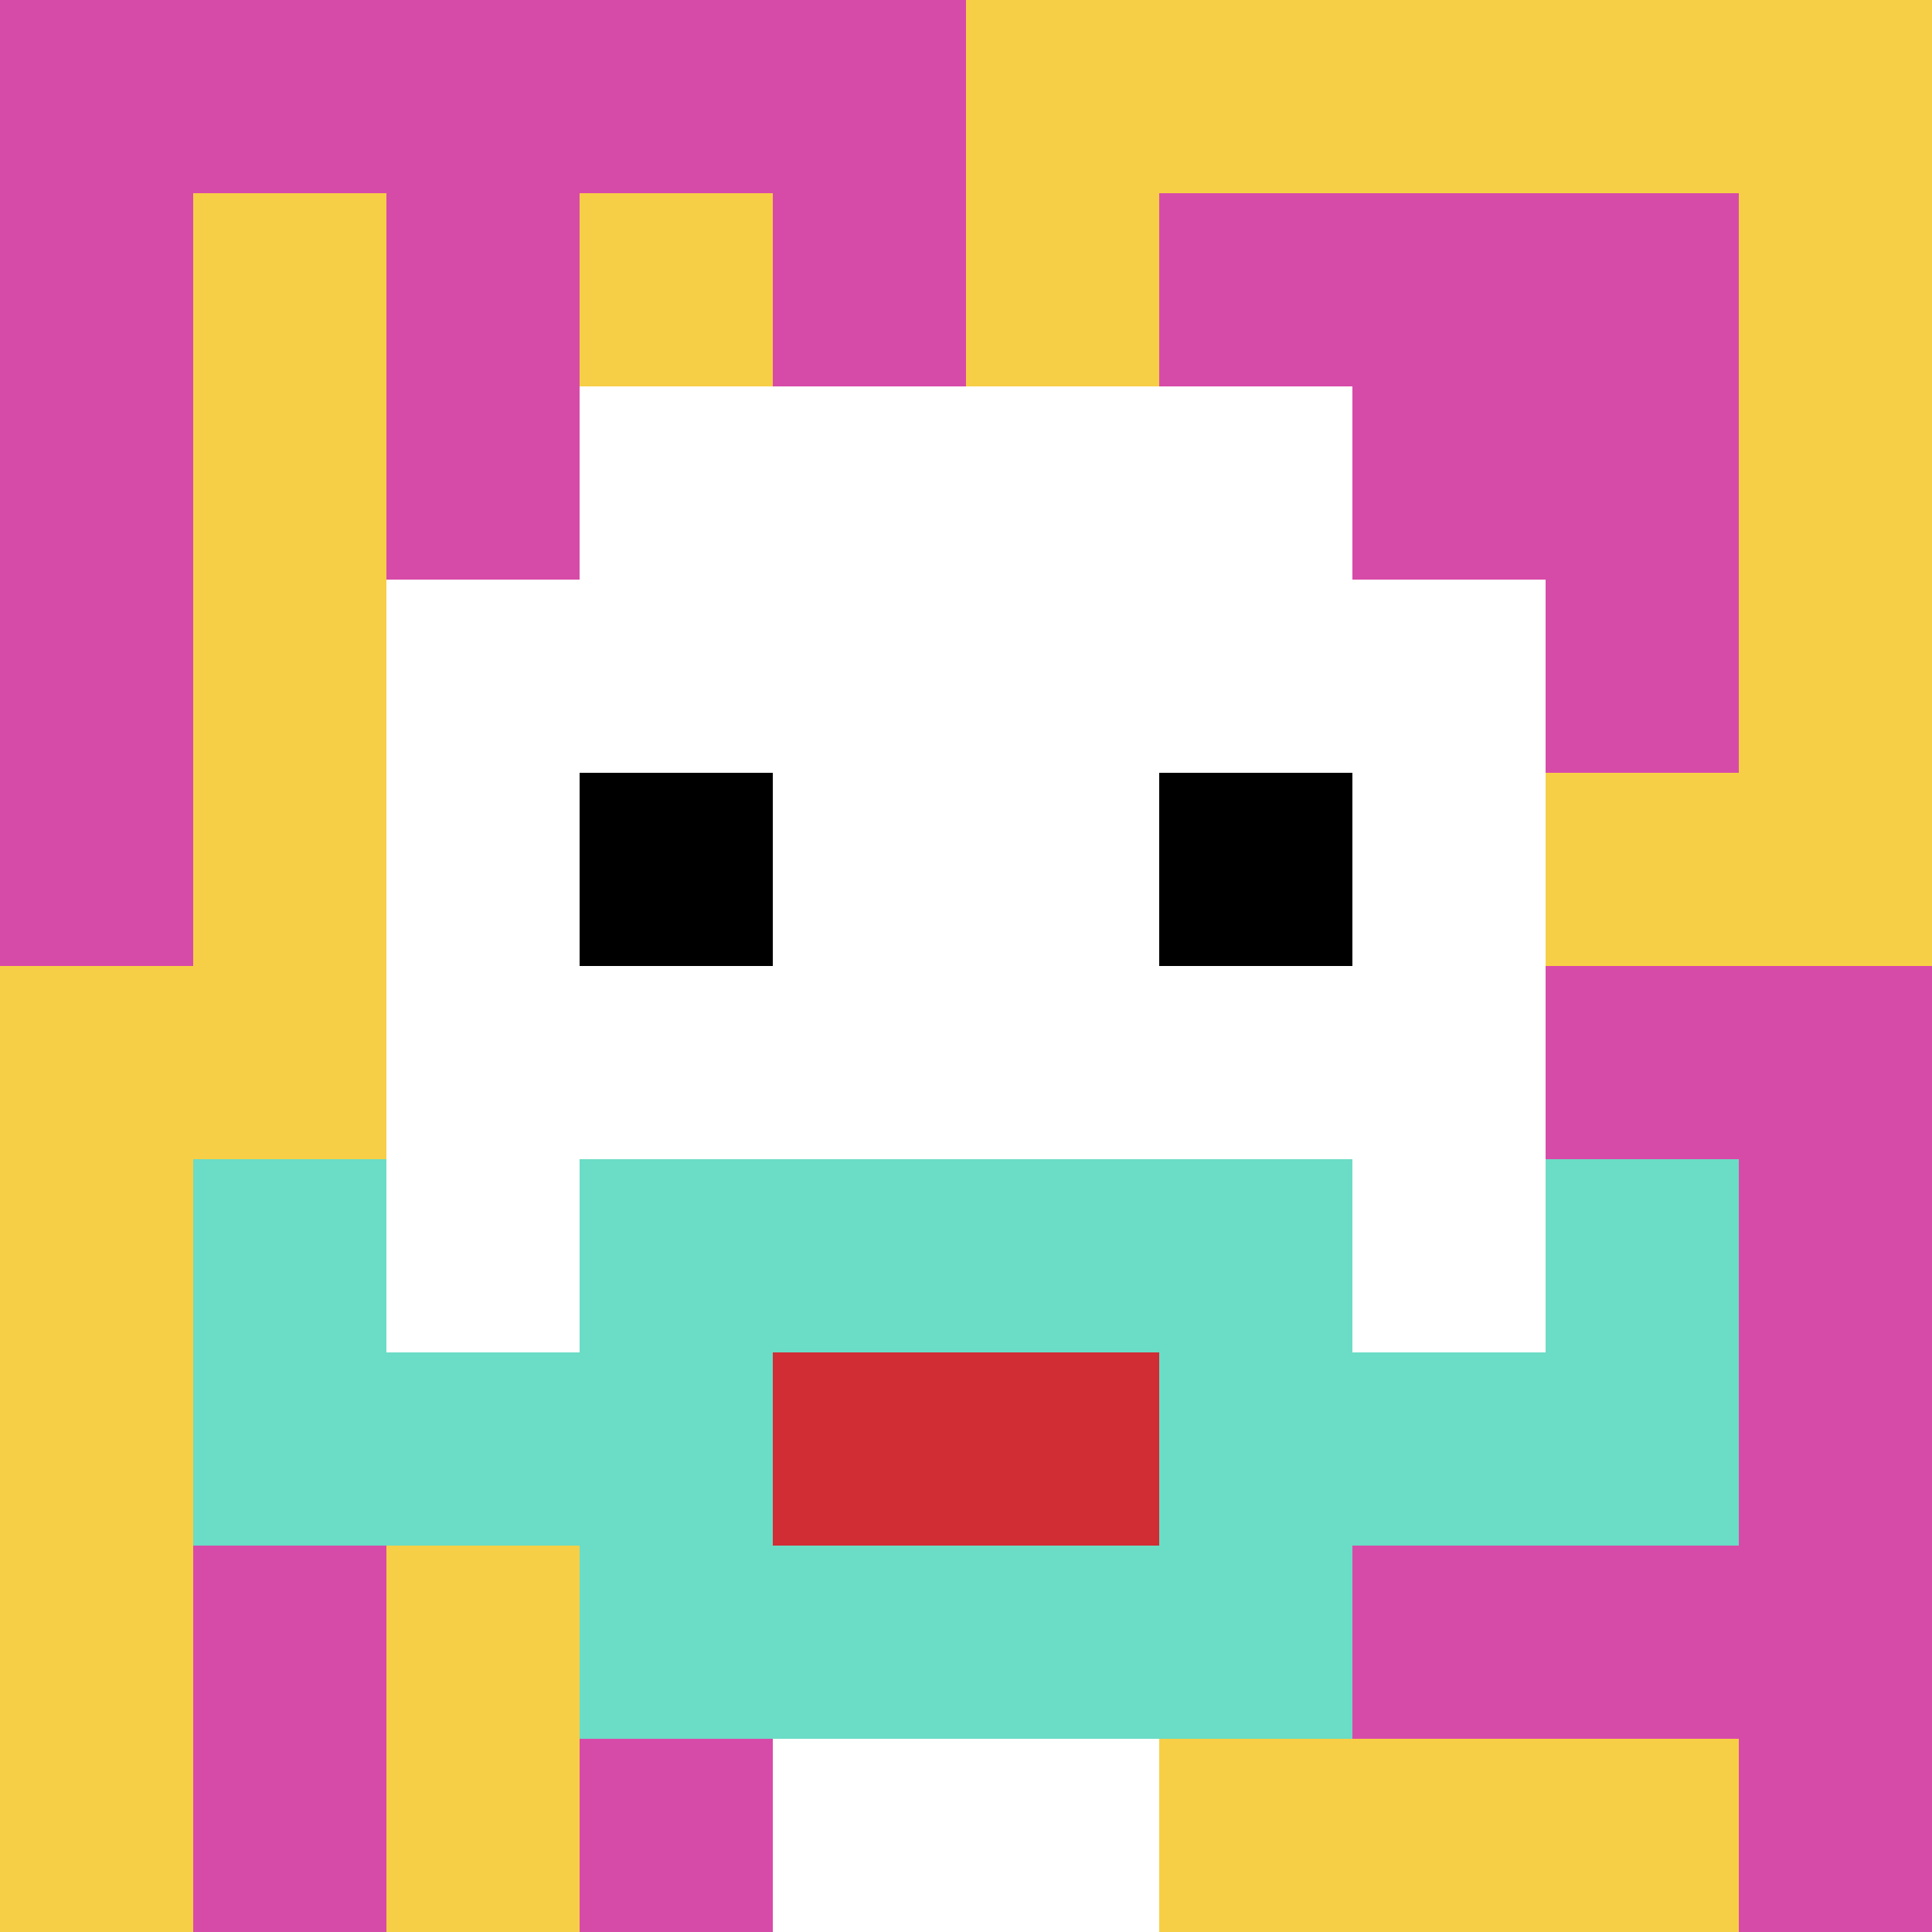
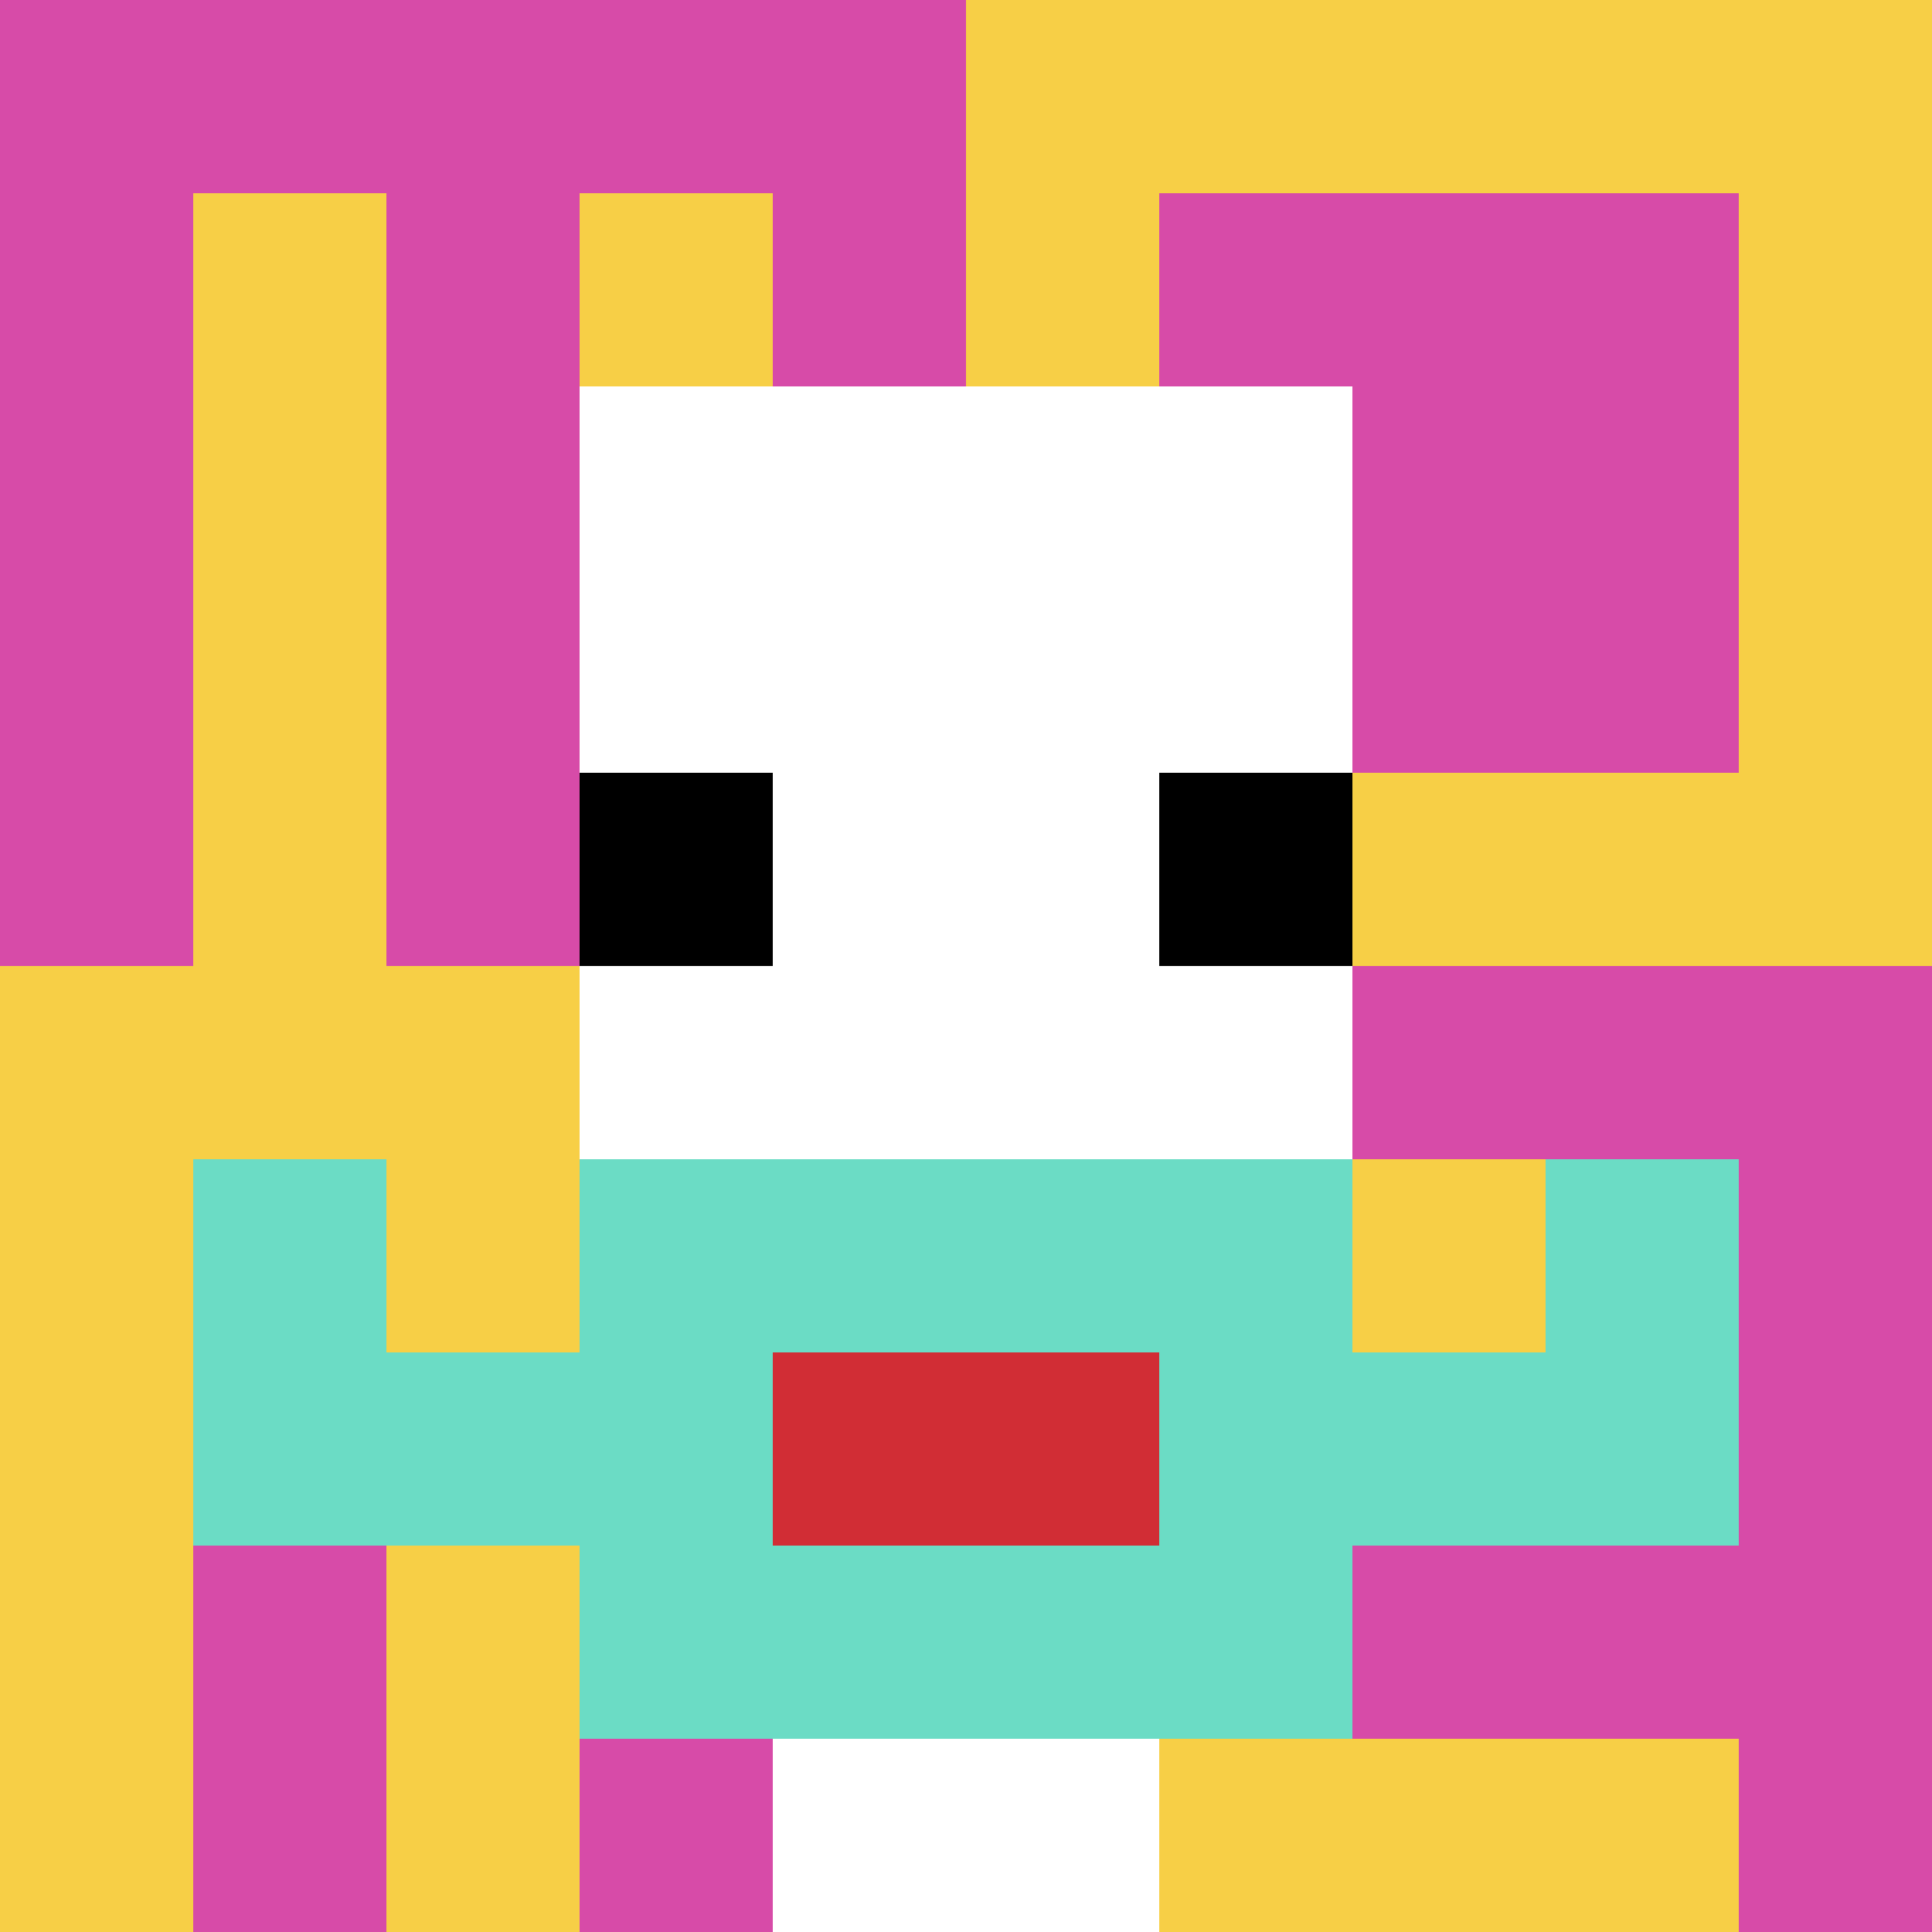
<svg xmlns="http://www.w3.org/2000/svg" version="1.1" width="953" height="953">
  <title>'goose-pfp-172525' by Dmitri Cherniak</title>
  <desc>seed=172525
backgroundColor=#ffffff
padding=0
innerPadding=0
timeout=100
dimension=1
border=false
Save=function(){return n.handleSave()}
frame=224

Rendered at Sun Sep 15 2024 15:30:56 GMT+0300 (Москва, стандартное время)
Generated in &lt;1ms
</desc>
  <defs />
  <rect width="100%" height="100%" fill="#ffffff" />
  <g>
    <g id="0-0">
      <rect x="0" y="0" height="953" width="953" fill="#F7CF46" />
      <g>
        <rect id="0-0-0-0-5-1" x="0" y="0" width="476.5" height="95.3" fill="#D74BA8" />
        <rect id="0-0-0-0-1-5" x="0" y="0" width="95.3" height="476.5" fill="#D74BA8" />
        <rect id="0-0-2-0-1-5" x="190.6" y="0" width="95.3" height="476.5" fill="#D74BA8" />
        <rect id="0-0-4-0-1-5" x="381.2" y="0" width="95.3" height="476.5" fill="#D74BA8" />
        <rect id="0-0-6-1-3-3" x="571.8" y="95.3" width="285.9" height="285.9" fill="#D74BA8" />
        <rect id="0-0-1-6-1-4" x="95.3" y="571.8" width="95.3" height="381.2" fill="#D74BA8" />
        <rect id="0-0-3-6-1-4" x="285.9" y="571.8" width="95.3" height="381.2" fill="#D74BA8" />
        <rect id="0-0-5-5-5-1" x="476.5" y="476.5" width="476.5" height="95.3" fill="#D74BA8" />
        <rect id="0-0-5-8-5-1" x="476.5" y="762.4" width="476.5" height="95.3" fill="#D74BA8" />
        <rect id="0-0-5-5-1-5" x="476.5" y="476.5" width="95.3" height="476.5" fill="#D74BA8" />
        <rect id="0-0-9-5-1-5" x="857.7" y="476.5" width="95.3" height="476.5" fill="#D74BA8" />
      </g>
      <g>
        <rect id="0-0-3-2-4-7" x="285.9" y="190.6" width="381.2" height="667.1" fill="#ffffff" />
-         <rect id="0-0-2-3-6-5" x="190.6" y="285.9" width="571.8" height="476.5" fill="#ffffff" />
        <rect id="0-0-4-8-2-2" x="381.2" y="762.4" width="190.6" height="190.6" fill="#ffffff" />
        <rect id="0-0-1-7-8-1" x="95.3" y="667.1" width="762.4" height="95.3" fill="#6BDCC5" />
        <rect id="0-0-3-6-4-3" x="285.9" y="571.8" width="381.2" height="285.9" fill="#6BDCC5" />
        <rect id="0-0-4-7-2-1" x="381.2" y="667.1" width="190.6" height="95.3" fill="#D12D35" />
        <rect id="0-0-1-6-1-2" x="95.3" y="571.8" width="95.3" height="190.6" fill="#6BDCC5" />
        <rect id="0-0-8-6-1-2" x="762.4" y="571.8" width="95.3" height="190.6" fill="#6BDCC5" />
        <rect id="0-0-3-4-1-1" x="285.9" y="381.2" width="95.3" height="95.3" fill="#000000" />
        <rect id="0-0-6-4-1-1" x="571.8" y="381.2" width="95.3" height="95.3" fill="#000000" />
      </g>
      <rect x="0" y="0" stroke="white" stroke-width="0" height="953" width="953" fill="none" />
    </g>
  </g>
</svg>